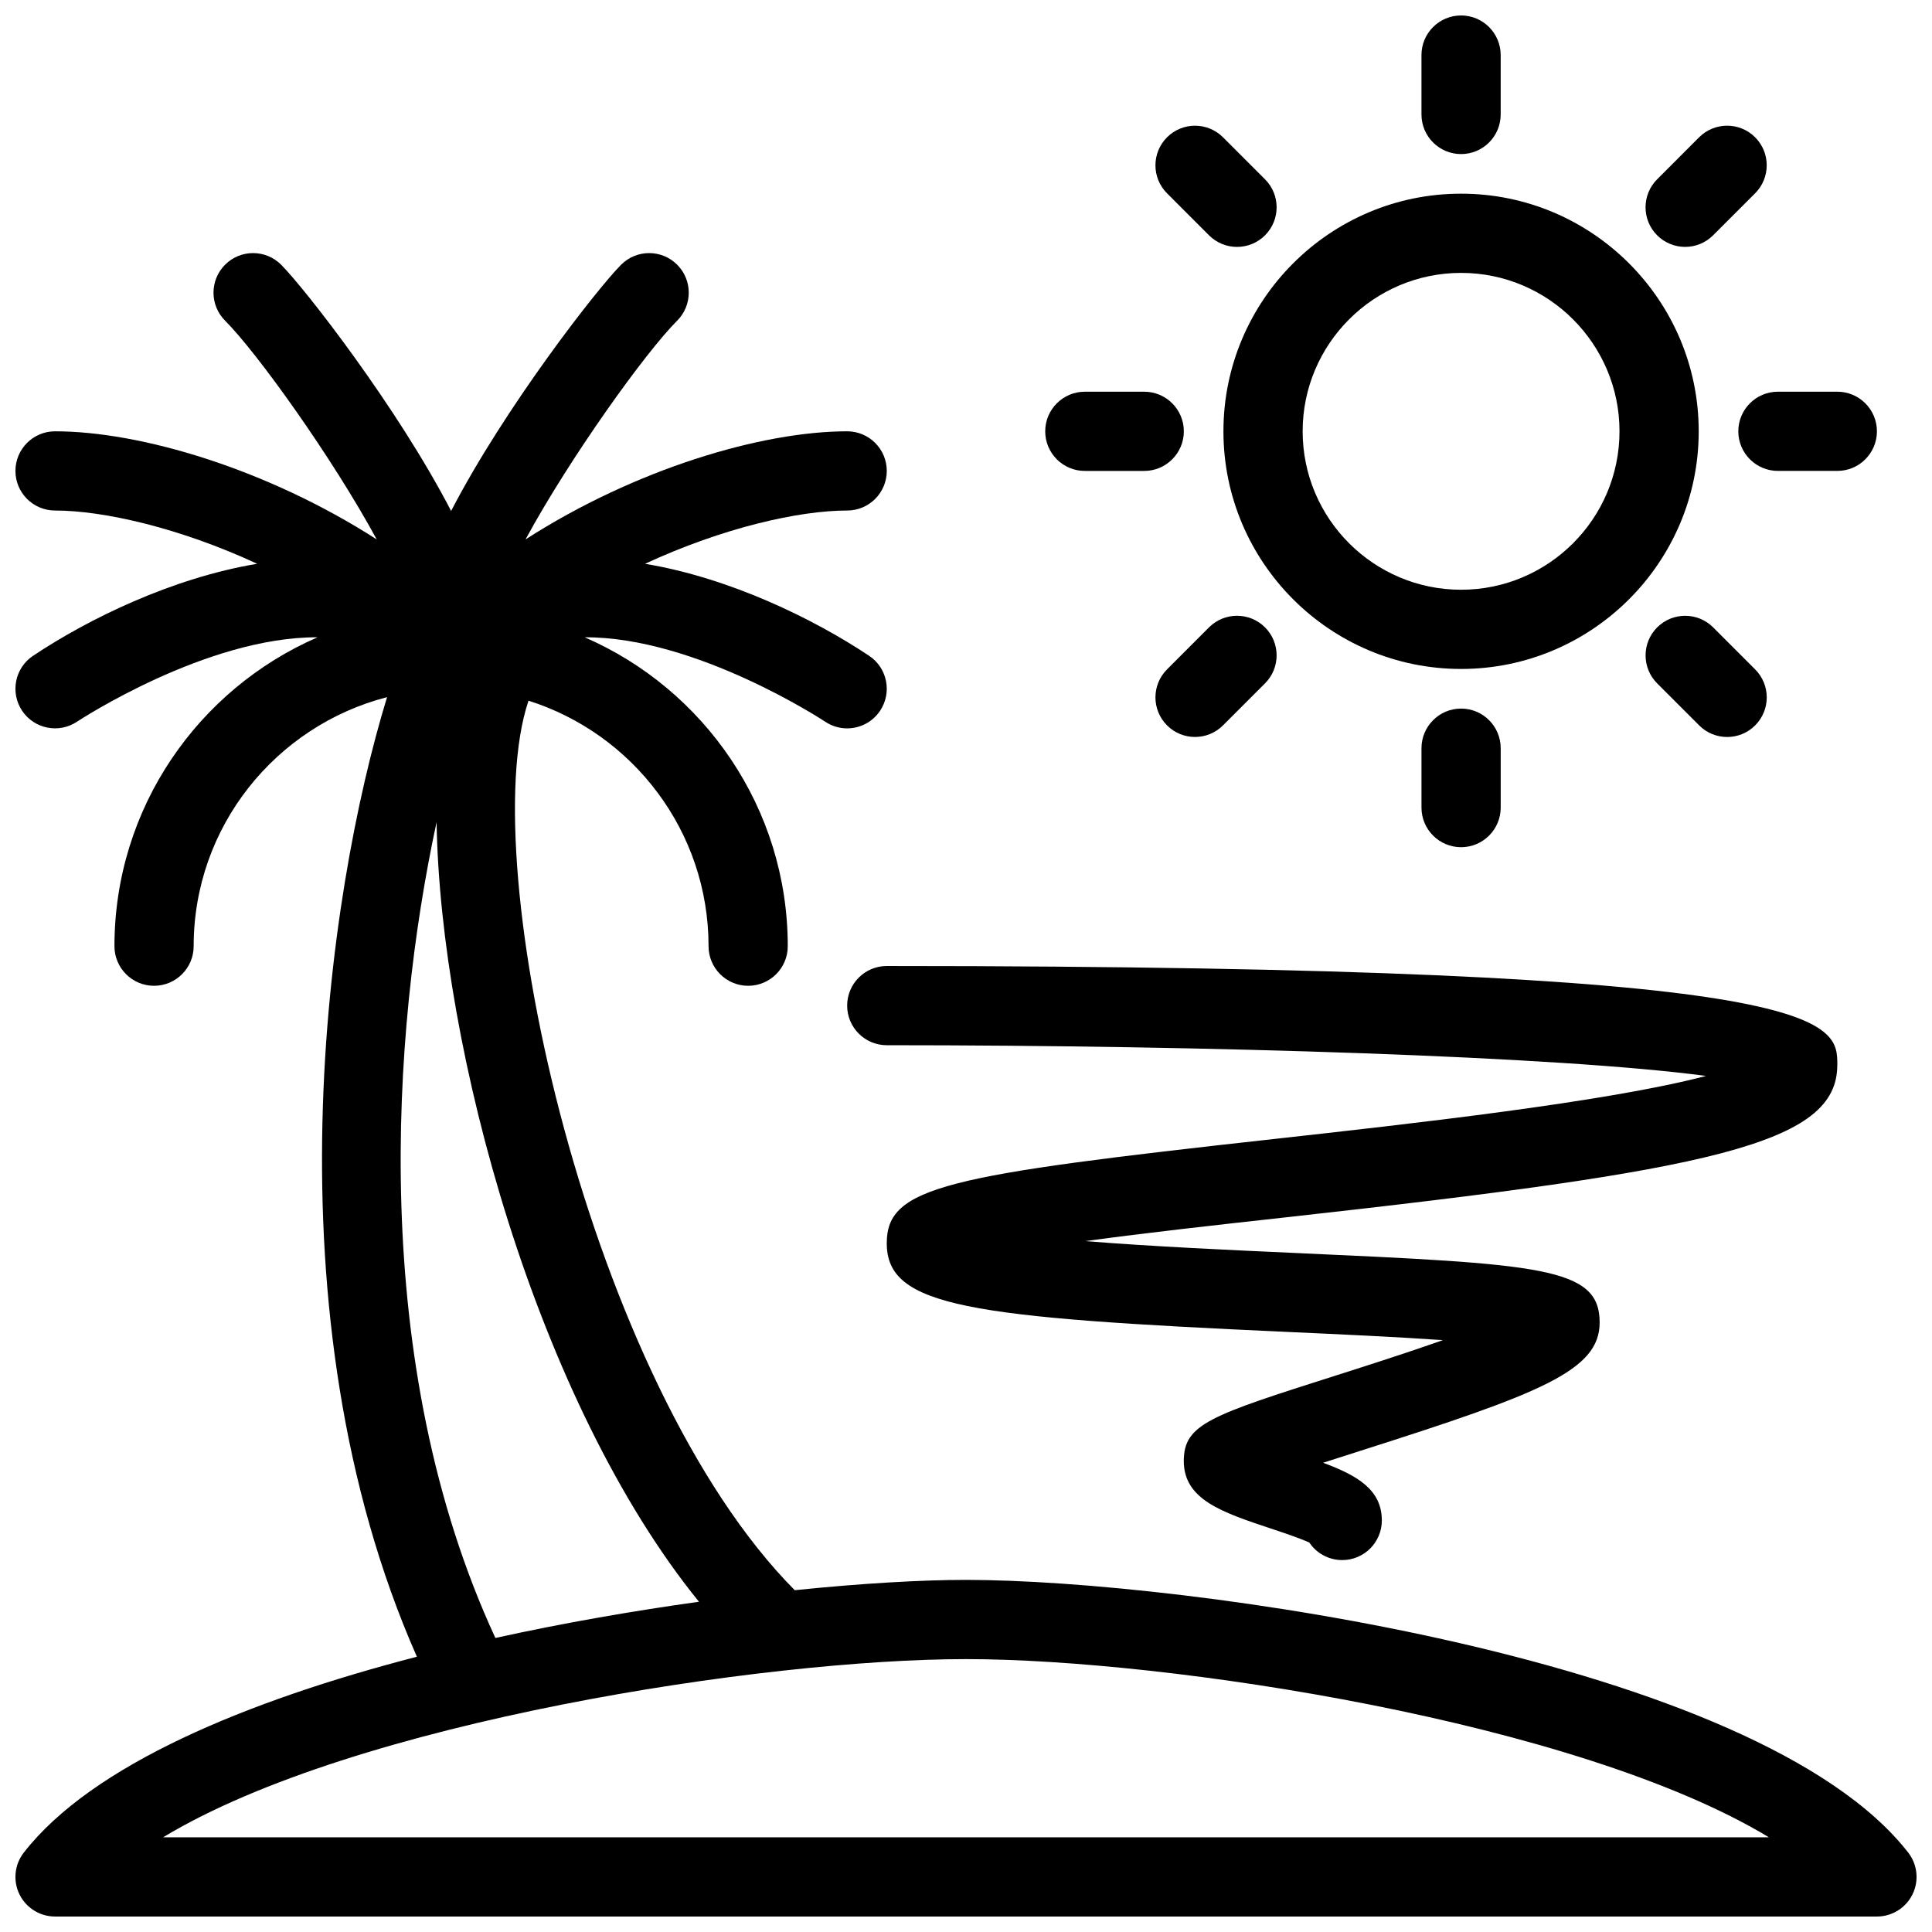
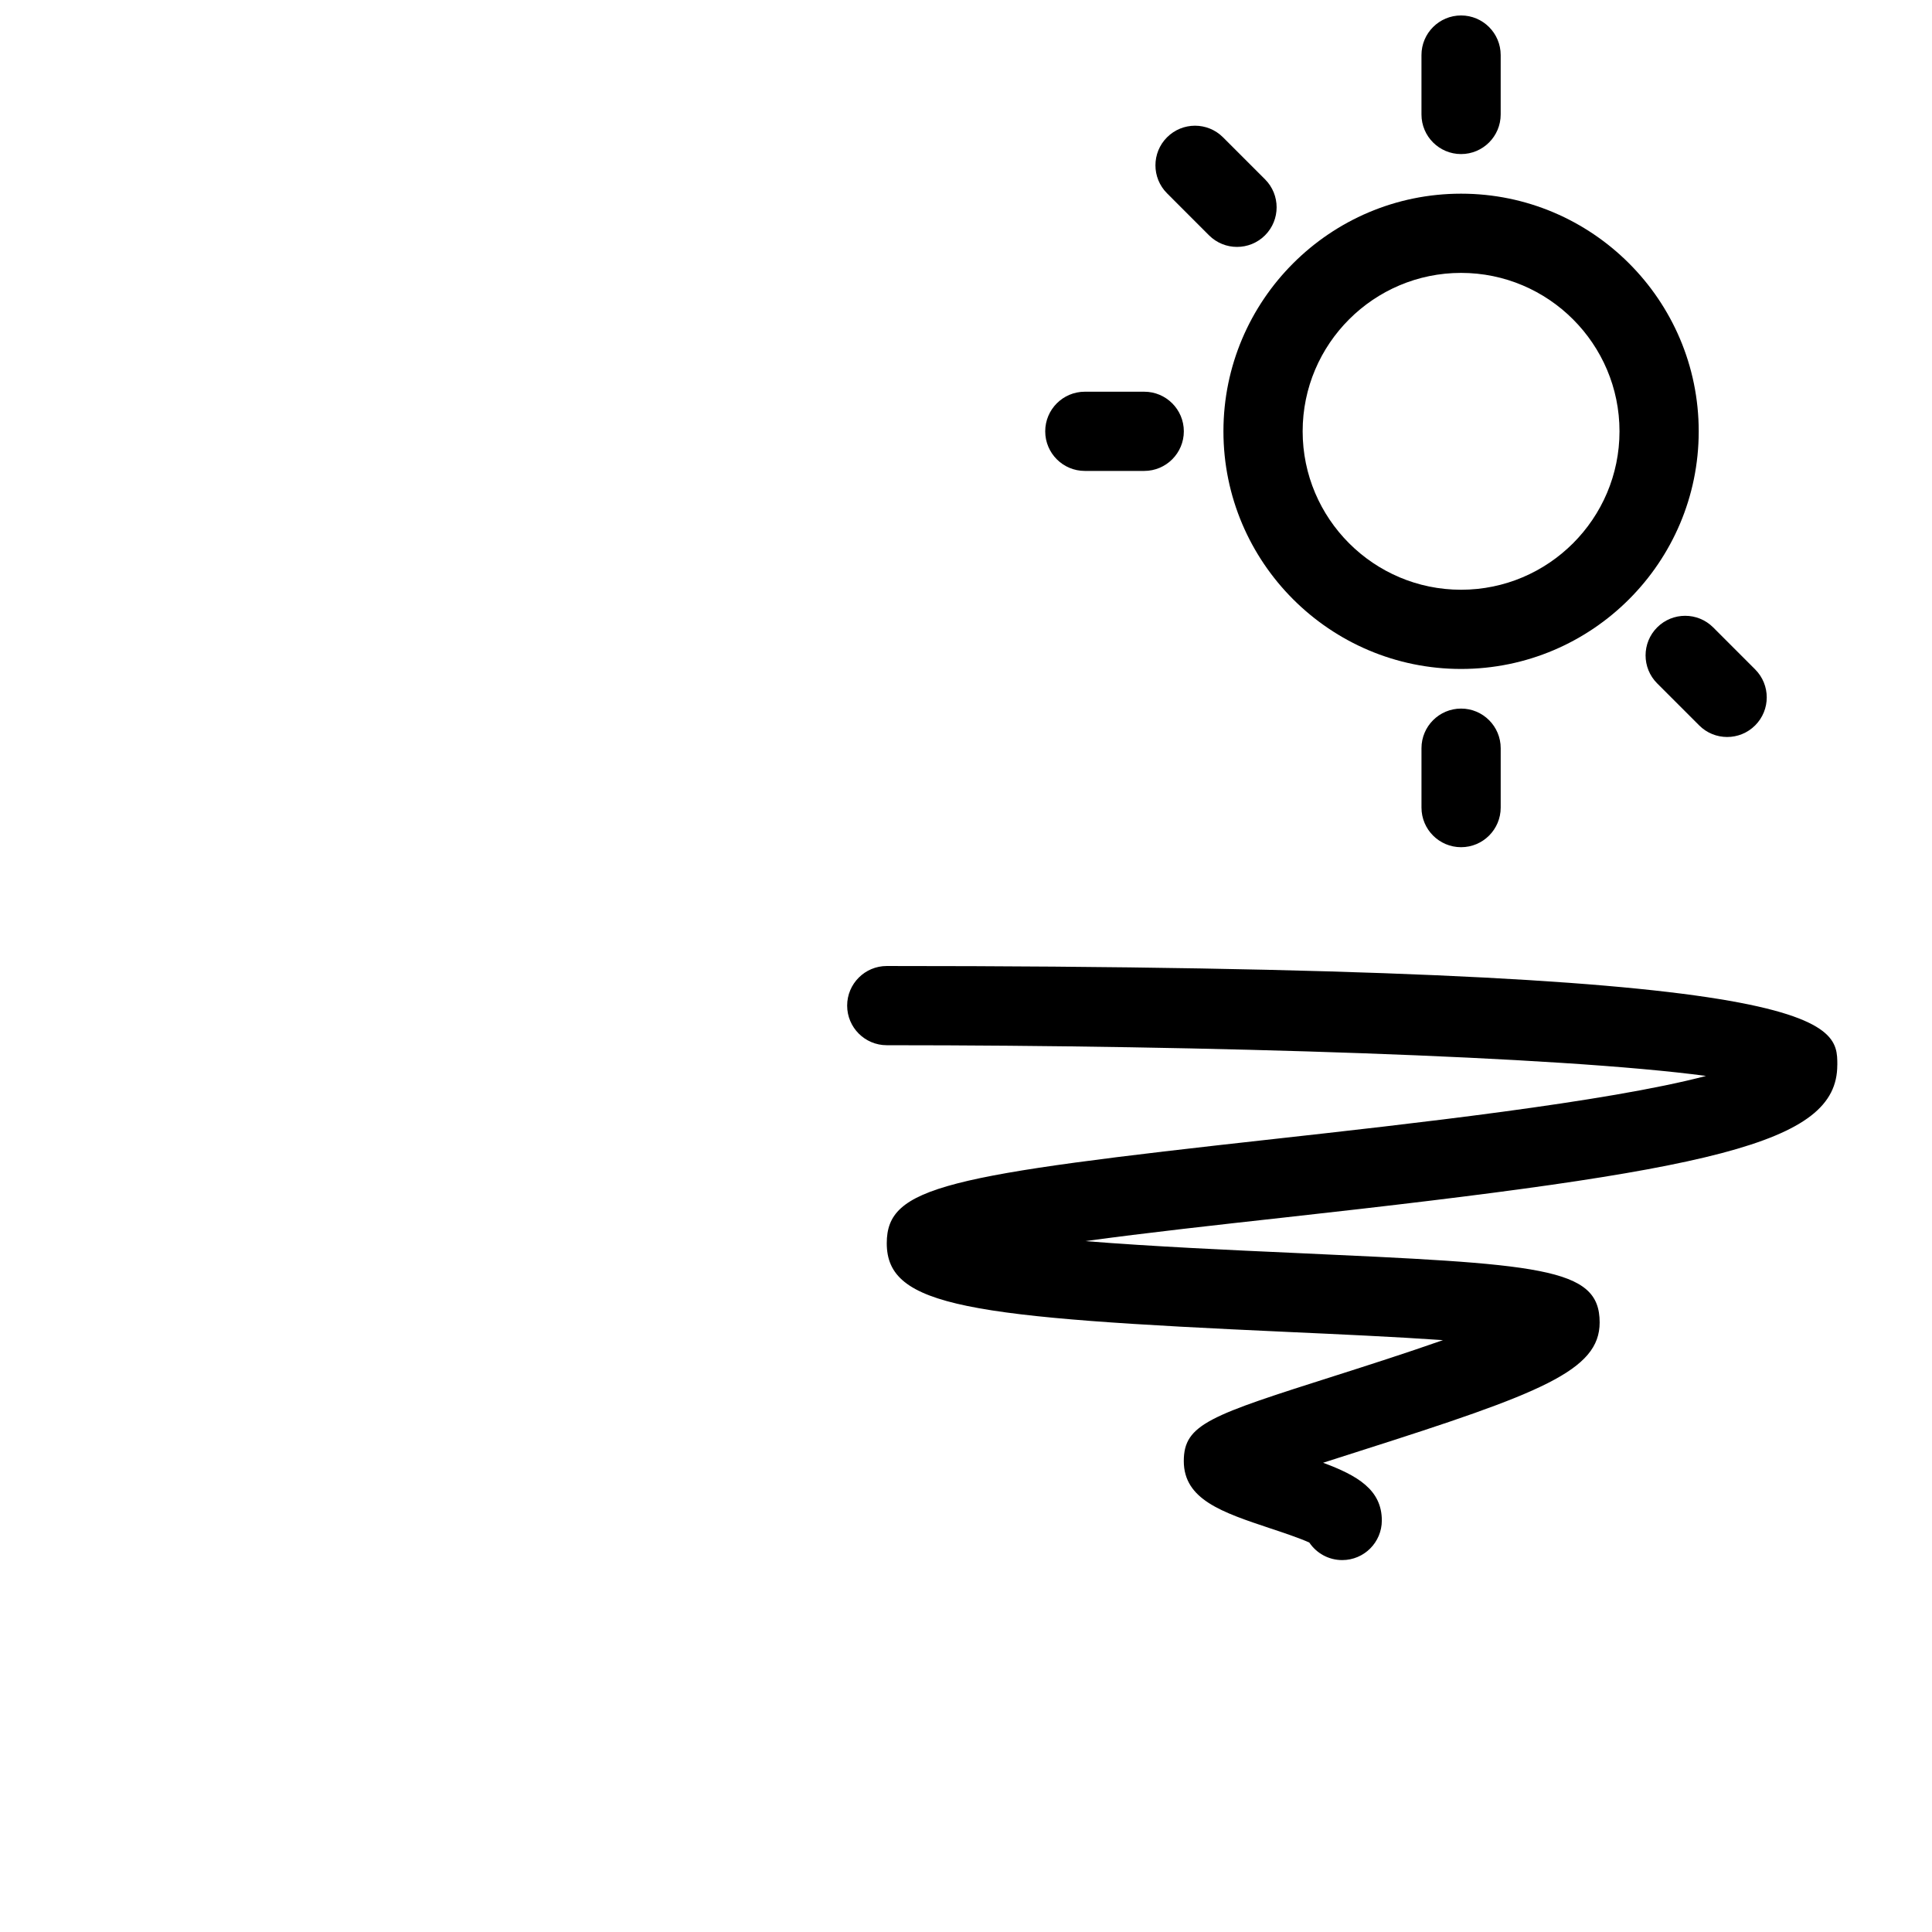
<svg xmlns="http://www.w3.org/2000/svg" width="800px" height="800px" version="1.1" viewBox="144 144 512 512">
  <defs>
    <clipPath id="b">
-       <path d="m148.09 211h503.81v440.9h-503.81z" />
-     </clipPath>
+       </clipPath>
    <clipPath id="a">
      <path d="m520 148.09h22v36.906h-22z" />
    </clipPath>
  </defs>
  <g clip-path="url(#b)">
    <path d="m649.7 634.96c-40.043-51.477-192.75-72.273-249.7-72.273-11.688 0-27.441 0.891-45.387 2.731-54.305-54.75-85-192.39-70.605-235.57 0.02-0.059 0.02-0.109 0.035-0.164 27.633 8.723 47.73 34.582 47.73 65.066 0 5.793 4.703 10.496 10.496 10.496s10.496-4.703 10.496-10.496c0-36.617-22.195-68.121-53.812-81.859 29.457-0.152 63.281 22.066 63.738 22.367 1.789 1.203 3.812 1.766 5.809 1.766 3.391 0 6.719-1.645 8.742-4.676 3.211-4.828 1.91-11.34-2.914-14.555-14.625-9.746-36.816-20.621-59.387-24.383 20.664-9.586 40.859-14.117 53.57-14.117 5.793 0 10.496-4.703 10.496-10.496s-4.703-10.496-10.496-10.496c-22.566 0-56.098 9.926-85.238 28.648 11.805-21.73 31.734-49.52 40.18-57.965 4.098-4.098 4.098-10.742 0-14.84-4.098-4.098-10.742-4.098-14.84 0-6.297 6.297-30.785 37.723-45.059 65.266-14.273-27.543-38.762-58.957-45.059-65.266-4.098-4.098-10.742-4.098-14.84 0-4.098 4.098-4.098 10.742 0 14.84 8.445 8.445 28.375 36.23 40.18 57.965-29.148-18.723-62.68-28.648-85.246-28.648-5.793 0-10.496 4.703-10.496 10.496s4.703 10.496 10.496 10.496c12.711 0 32.91 4.527 53.566 14.113-22.582 3.769-44.762 14.625-59.387 24.383-4.824 3.211-6.125 9.73-2.914 14.555 3.211 4.816 9.73 6.129 14.555 2.914 0.457-0.309 34.281-22.523 63.742-22.367-31.625 13.742-53.82 45.234-53.82 81.859 0 5.793 4.703 10.496 10.496 10.496s10.496-4.703 10.496-10.496c0-31.75 21.832-58.426 51.254-66-16.055 52.328-32.254 163.32 7.902 254.3-44.918 11.652-86.062 28.633-104.18 51.918-2.461 3.164-2.902 7.453-1.145 11.047 1.766 3.602 5.426 5.883 9.434 5.883h482.82c4.008 0 7.668-2.289 9.43-5.883 1.762-3.606 1.32-7.891-1.141-11.059zm-390-273.09c0.965 59.941 26.574 153.7 69.535 206.61-17.301 2.41-35.68 5.578-53.953 9.598-33.641-72.699-27.586-160.54-15.582-216.21zm-72.492 269.04c50.754-30.707 159.67-47.23 212.79-47.23s162.04 16.527 212.79 47.23z" />
  </g>
  <path d="m531.2 321.28c34.727 0 62.977-28.25 62.977-62.977 0-34.727-28.25-62.977-62.977-62.977-34.727 0-62.977 28.25-62.977 62.977 0 34.727 28.25 62.977 62.977 62.977zm0-104.96c23.148 0 41.984 18.836 41.984 41.984 0 23.148-18.836 41.984-41.984 41.984-23.148 0-41.984-18.836-41.984-41.984 0-23.148 18.836-41.984 41.984-41.984z" />
  <g clip-path="url(#a)">
    <path d="m531.2 184.83c5.793 0 10.496-4.703 10.496-10.496v-15.742c0-5.793-4.703-10.496-10.496-10.496s-10.496 4.703-10.496 10.496v15.742c0 5.797 4.703 10.496 10.496 10.496z" />
  </g>
  <path d="m541.7 358.02v-15.742c0-5.793-4.703-10.496-10.496-10.496s-10.496 4.703-10.496 10.496v15.742c0 5.793 4.703 10.496 10.496 10.496s10.496-4.703 10.496-10.496z" />
  <path d="m431.49 268.8h15.742c5.793 0 10.496-4.703 10.496-10.496s-4.703-10.496-10.496-10.496h-15.742c-5.793 0-10.496 4.703-10.496 10.496 0 5.797 4.699 10.496 10.496 10.496z" />
-   <path d="m604.67 258.3c0 5.793 4.703 10.496 10.496 10.496h15.742c5.793 0 10.496-4.703 10.496-10.496s-4.703-10.496-10.496-10.496h-15.742c-5.793 0-10.496 4.703-10.496 10.496z" />
  <path d="m464.4 206.36c2.059 2.051 4.734 3.074 7.422 3.074 2.691 0 5.367-1.023 7.422-3.074 4.098-4.098 4.098-10.742 0-14.84l-11.133-11.133c-4.094-4.098-10.742-4.098-14.836 0-4.098 4.098-4.098 10.742 0 14.84z" />
  <path d="m601.71 339.31c2.691 0 5.367-1.02 7.422-3.074 4.098-4.098 4.098-10.742 0-14.84l-11.125-11.133c-4.098-4.094-10.746-4.094-14.84 0-4.098 4.098-4.098 10.746 0 14.84l11.133 11.133c2.035 2.047 4.723 3.074 7.41 3.074z" />
-   <path d="m468.11 336.23 11.133-11.133c4.098-4.094 4.098-10.742 0-14.84-4.094-4.094-10.742-4.094-14.84 0l-11.125 11.133c-4.098 4.098-4.098 10.742 0 14.84 2.051 2.059 4.727 3.074 7.422 3.074 2.676 0 5.363-1.027 7.41-3.074z" />
-   <path d="m590.57 209.43c2.691 0 5.367-1.023 7.422-3.074l11.133-11.133c4.098-4.098 4.098-10.742 0-14.84-4.094-4.098-10.742-4.098-14.84 0l-11.125 11.133c-4.098 4.098-4.098 10.742 0 14.84 2.039 2.039 4.727 3.074 7.41 3.074z" />
  <path d="m630.91 426.24c0-11.699 0-26.238-251.91-26.238-5.793 0-10.496 4.703-10.496 10.496 0 5.793 4.703 10.496 10.496 10.496 85.41 0 178.53 2.969 217.11 8.141-26.246 6.934-79.352 12.809-114.2 16.68-87.363 9.656-102.91 12.59-102.91 27.66 0 16.863 21.59 19.676 106.67 23.523 12.82 0.582 28.07 1.27 40.734 2.152-9.703 3.41-20.492 6.859-28.133 9.293-33.57 10.688-40.555 12.914-40.555 22.758 0 10.188 10.117 13.562 22.918 17.828 3.102 1.023 7.961 2.648 10.355 3.773 1.883 2.797 5.086 4.637 8.711 4.637 5.793 0 10.496-4.703 10.496-10.496 0-8.141-6.449-11.922-15.57-15.297 3.352-1.086 6.789-2.18 10.008-3.203 47.828-15.234 63.289-21.227 63.289-33.98 0-14.754-15.613-15.457-81.309-18.441-15.781-0.707-37.07-1.668-55.047-3.117 16.129-2.195 35.414-4.336 52.652-6.238 113.64-12.574 146.68-19.414 146.68-40.426z" />
</svg>